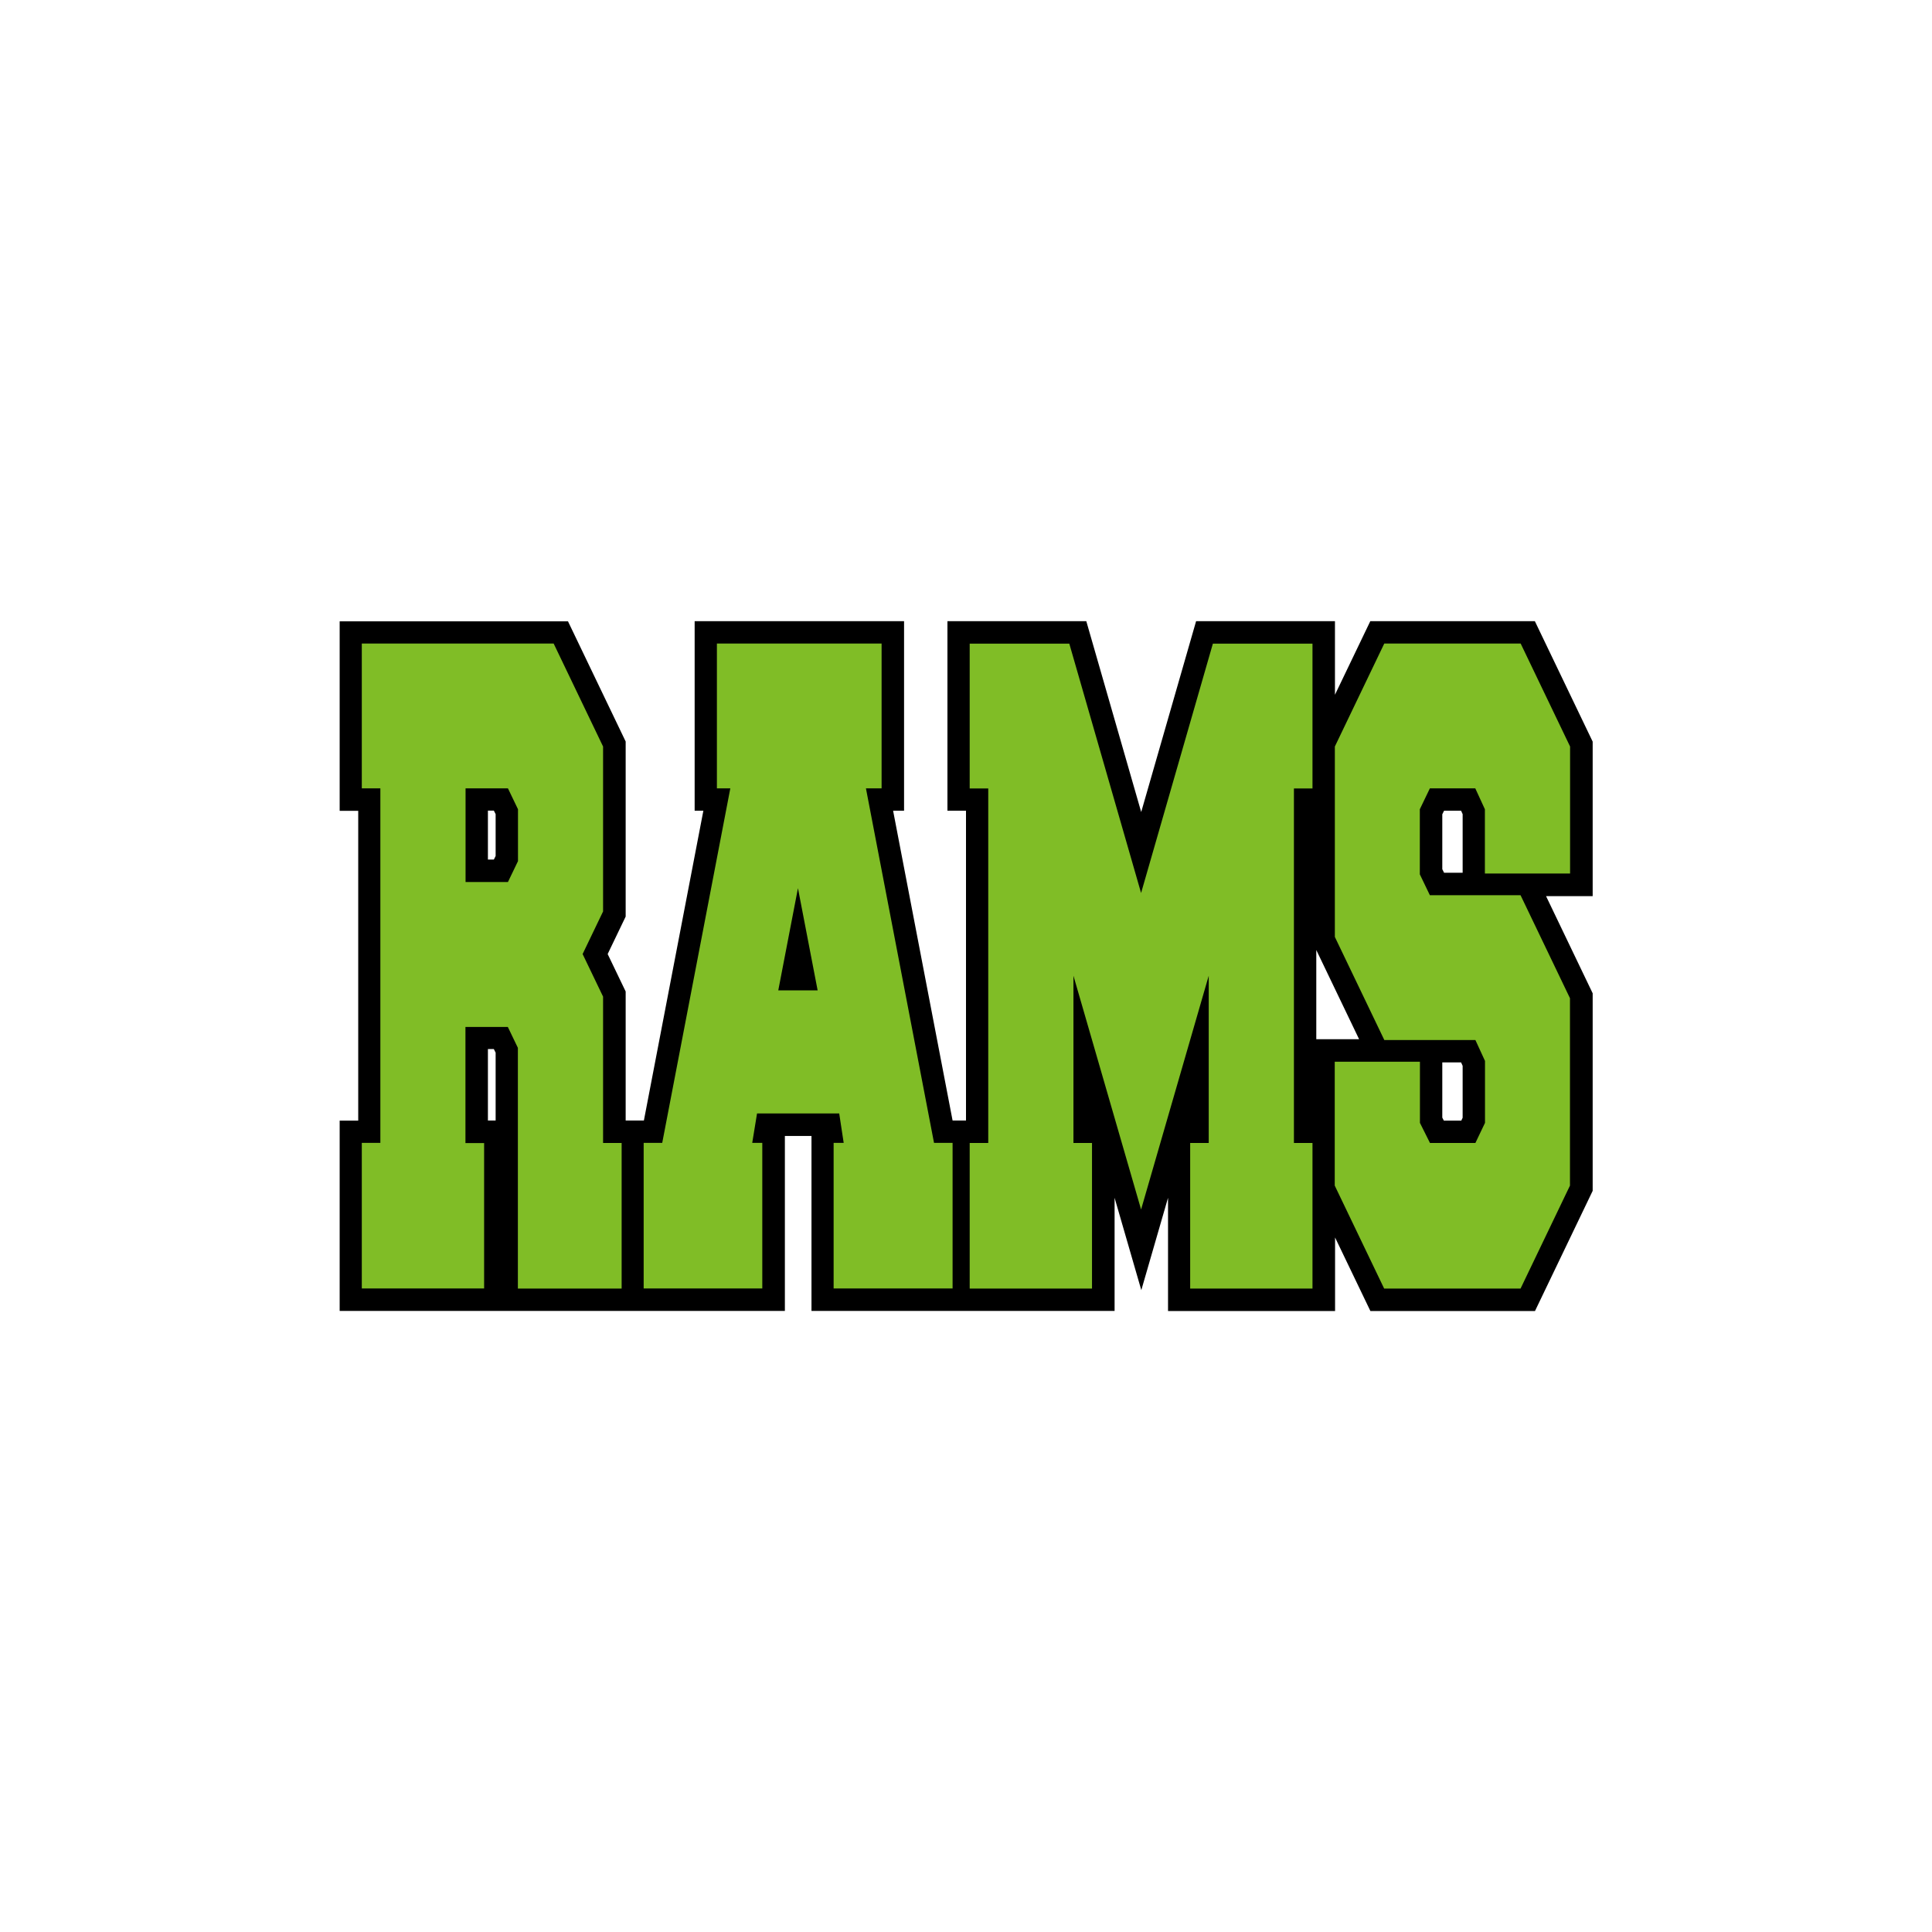
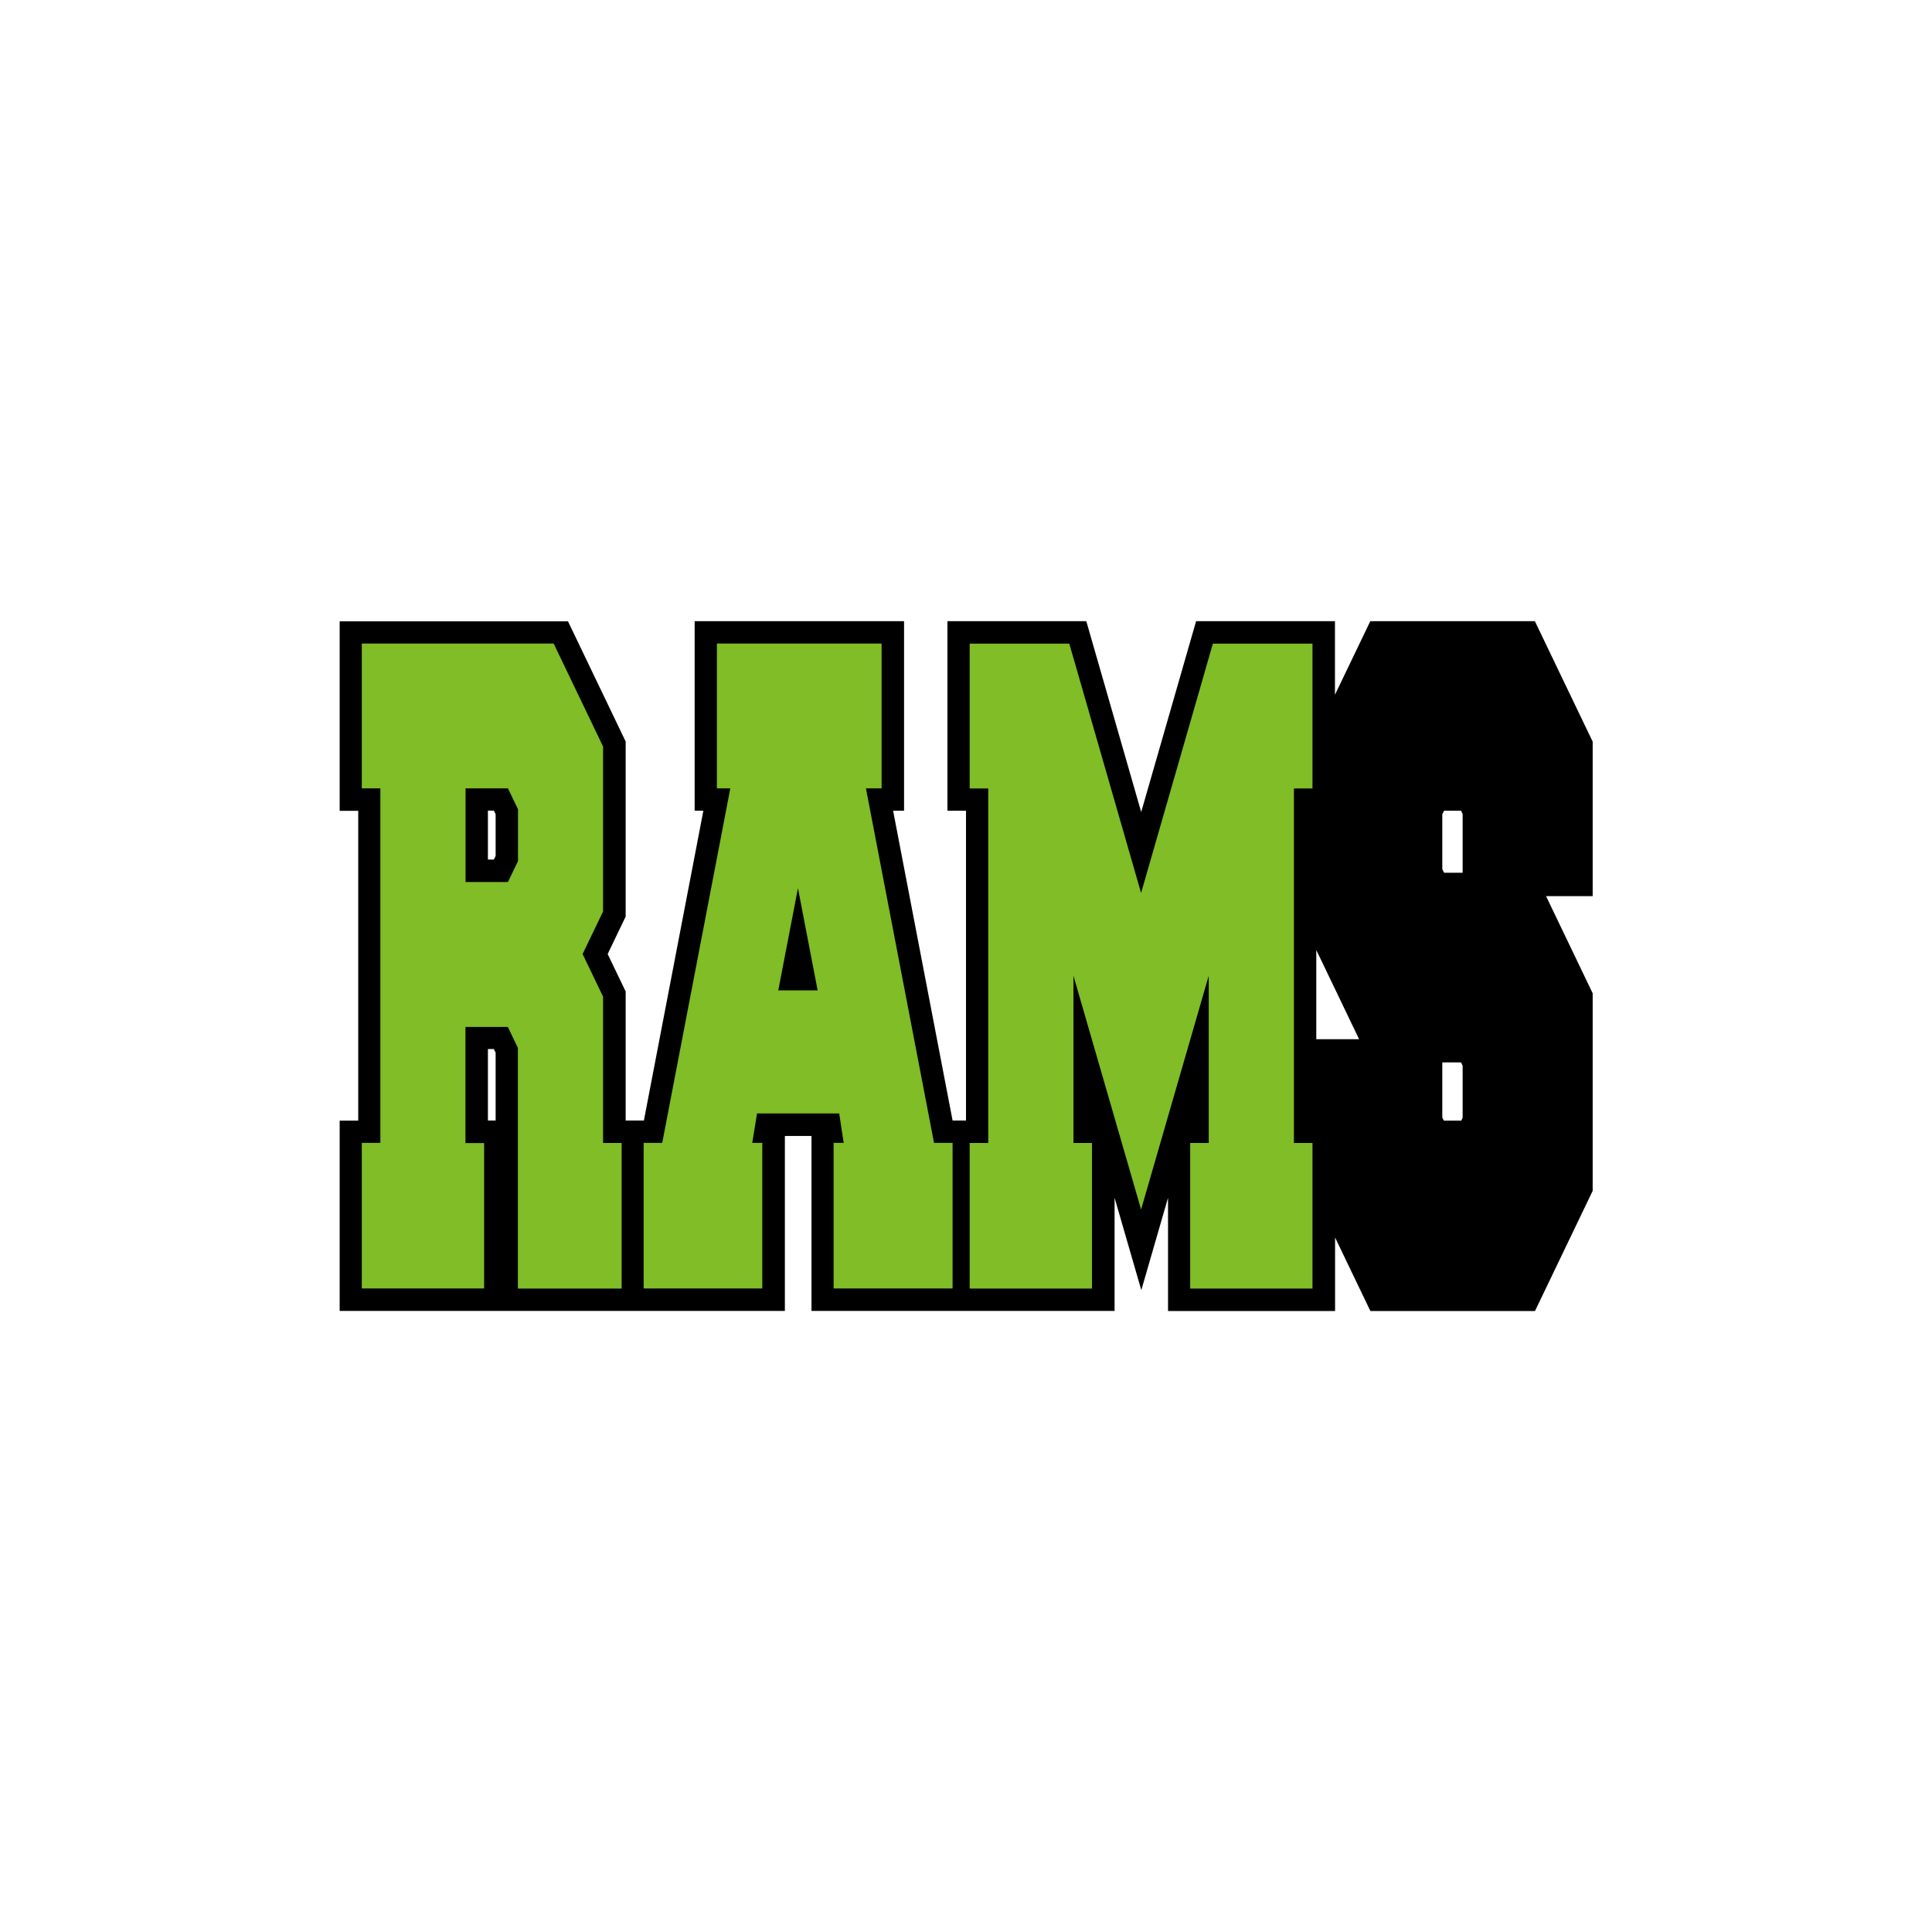
<svg xmlns="http://www.w3.org/2000/svg" width="1728" height="1728" version="1.1" viewBox="0 0 1728 1728">
  <defs>
    <style>
      .cls-1 {
        fill: #80bd26;
      }
    </style>
  </defs>
  <g>
    <g id="Layer_1">
      <g>
        <path d="M1424.4,663.1l-51.6-107.5h-147.2l-31.6,65.8v-65.8h-124.2l-49.1,170.7-49.1-170.7h-124.2v169.5h16.6v277.1h-12l-53.2-277.1h9.8v-169.5h-187.3v169.5h7.8l-53.2,277.1h-16.3v-115.4l-16.1-33.5,16.1-33.5v-156.6l-51.6-107.5h-204.2v169.5h16.6v277.1h-16.6v170.2h398.2v-156.5h23.8v156.5h271.1v-101.2l23.9,82.6,23.9-82.6v101.3h149.4v-65.8l31.6,65.8h147.2l51.6-107.5v-176.7l-41.7-86.9h41.7v-138.1ZM443.3,1002.2h-6.9v-63.9h5.3l1.6,3.2v60.6ZM443.3,765.6l-1.6,3.2h-5.3v-43.8h5.3l1.6,3.2v37.3ZM1177.3,929.5v-79.8l38.3,79.8h-38.3ZM1308.2,999.7l-1.2,2.6h-15.6l-1.4-2.7v-49.4h16.8l1.4,3.1v46.4ZM1308.2,780.6h-16.6l-1.6-3.2v-49.1l1.6-3.2h15.2l1.4,3.1v52.5Z" />
        <path class="cls-1" d="M433,1022.2v130.2h-109.4v-130.2h16.6v-317.1h-16.6v-129.5h171.6l44.2,92.1v147.5l-18.3,38.1,18.3,38.1v130.9h16.6v130.2h-92.8v-215.3l-9-18.7h-37.9v103.9h16.6ZM454.3,788.9l9-18.7v-46.4l-9-18.7h-37.9v83.8h37.9Z" />
        <path class="cls-1" d="M788.5,705.1h-14l60.9,317.1h16.6v130.2h-106.4v-130.2h9l-4-26.3h-73.5l-4.3,26.3h9v130.2h-106.1v-130.2h16.6l60.9-317.1h-12v-129.5h147.3v129.5ZM731.3,885.8l-17.6-91.4-17.6,91.4h35.2Z" />
        <path class="cls-1" d="M960.1,872.7v149.6h16.6v130.2h-109.4v-130.2h16.6v-317.1h-16.6v-129.5h89.1l64.2,223,64.2-223h89.1v129.5h-16.6v317.1h16.6v130.2h-109.4v-130.2h16.6v-149.6l-60.5,209.1-60.5-209.1Z" />
-         <path class="cls-1" d="M1238.1,930.1l-44.2-92.1v-170.3l44.2-92.1h122l44.2,92.1v113.6h-76.2v-57.5l-8.6-18.7h-40.6l-9,18.7v58.2l9,18.7h81.1l44.2,92.1v167.6l-44.2,92.1h-122l-44.2-92.1v-110.8h76.2v54.7l9,18h40.6l8.6-18v-55.4l-8.6-18.7h-81.5Z" />
      </g>
    </g>
  </g>
</svg>